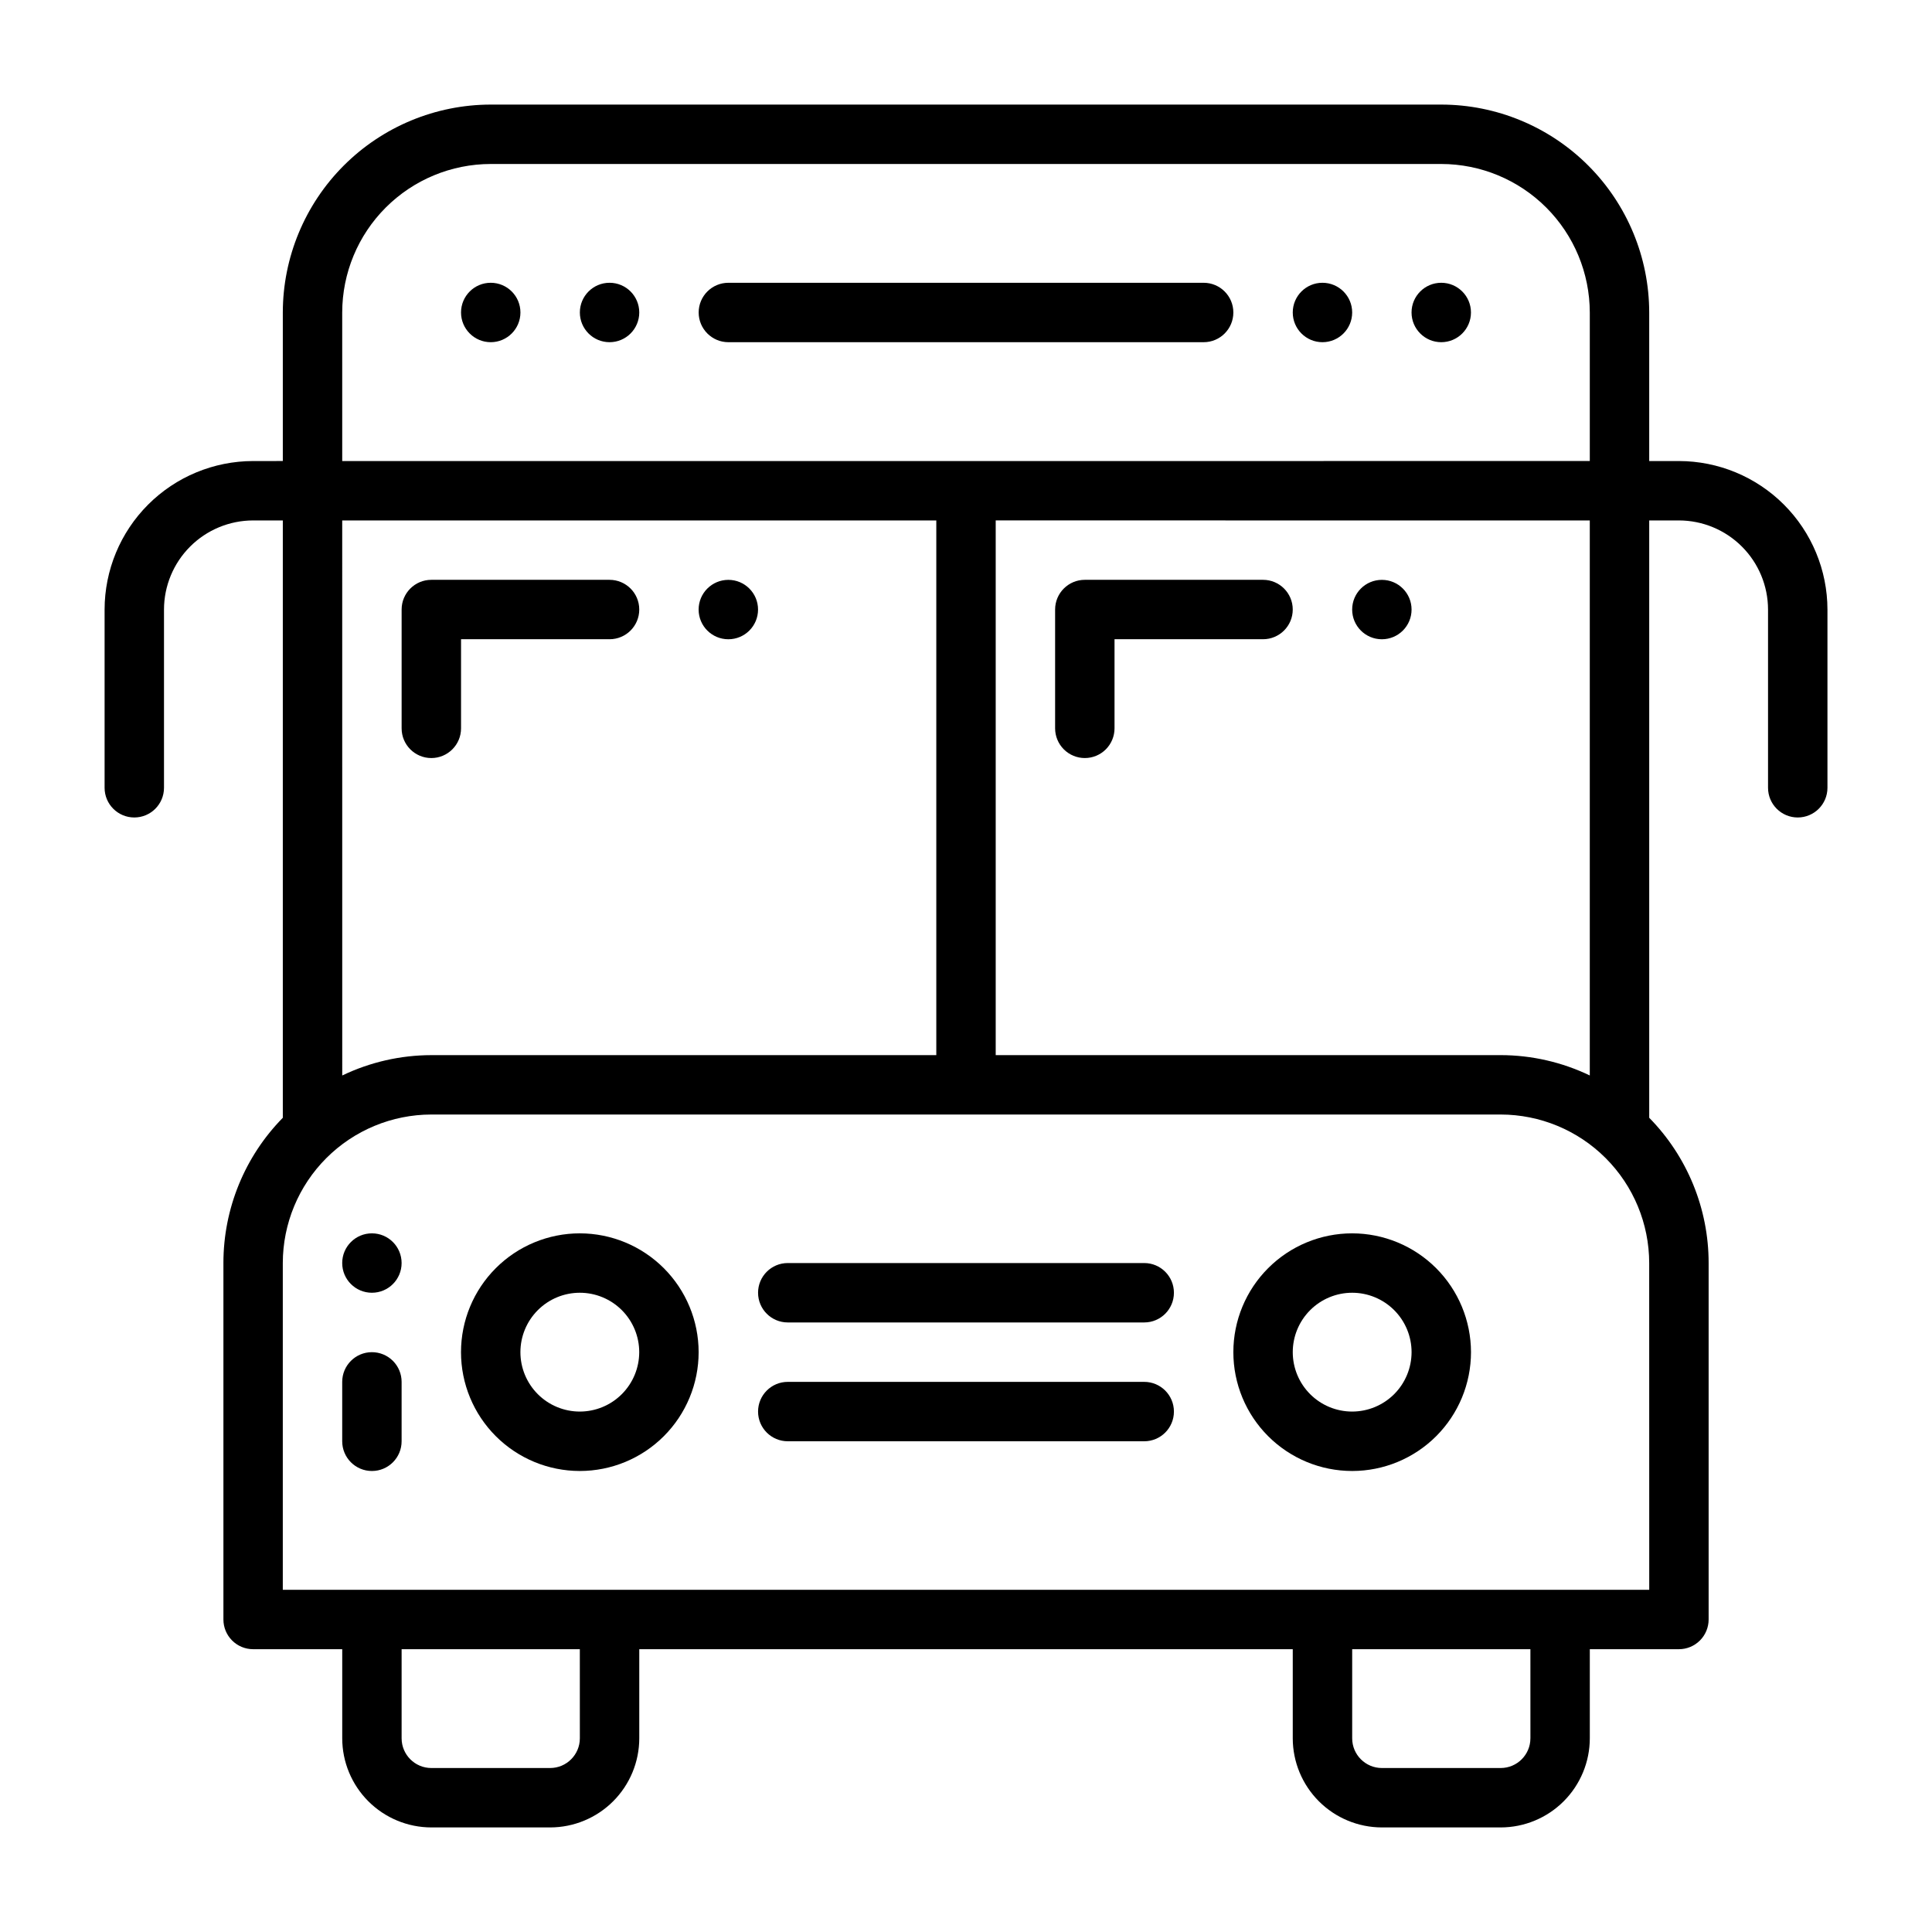
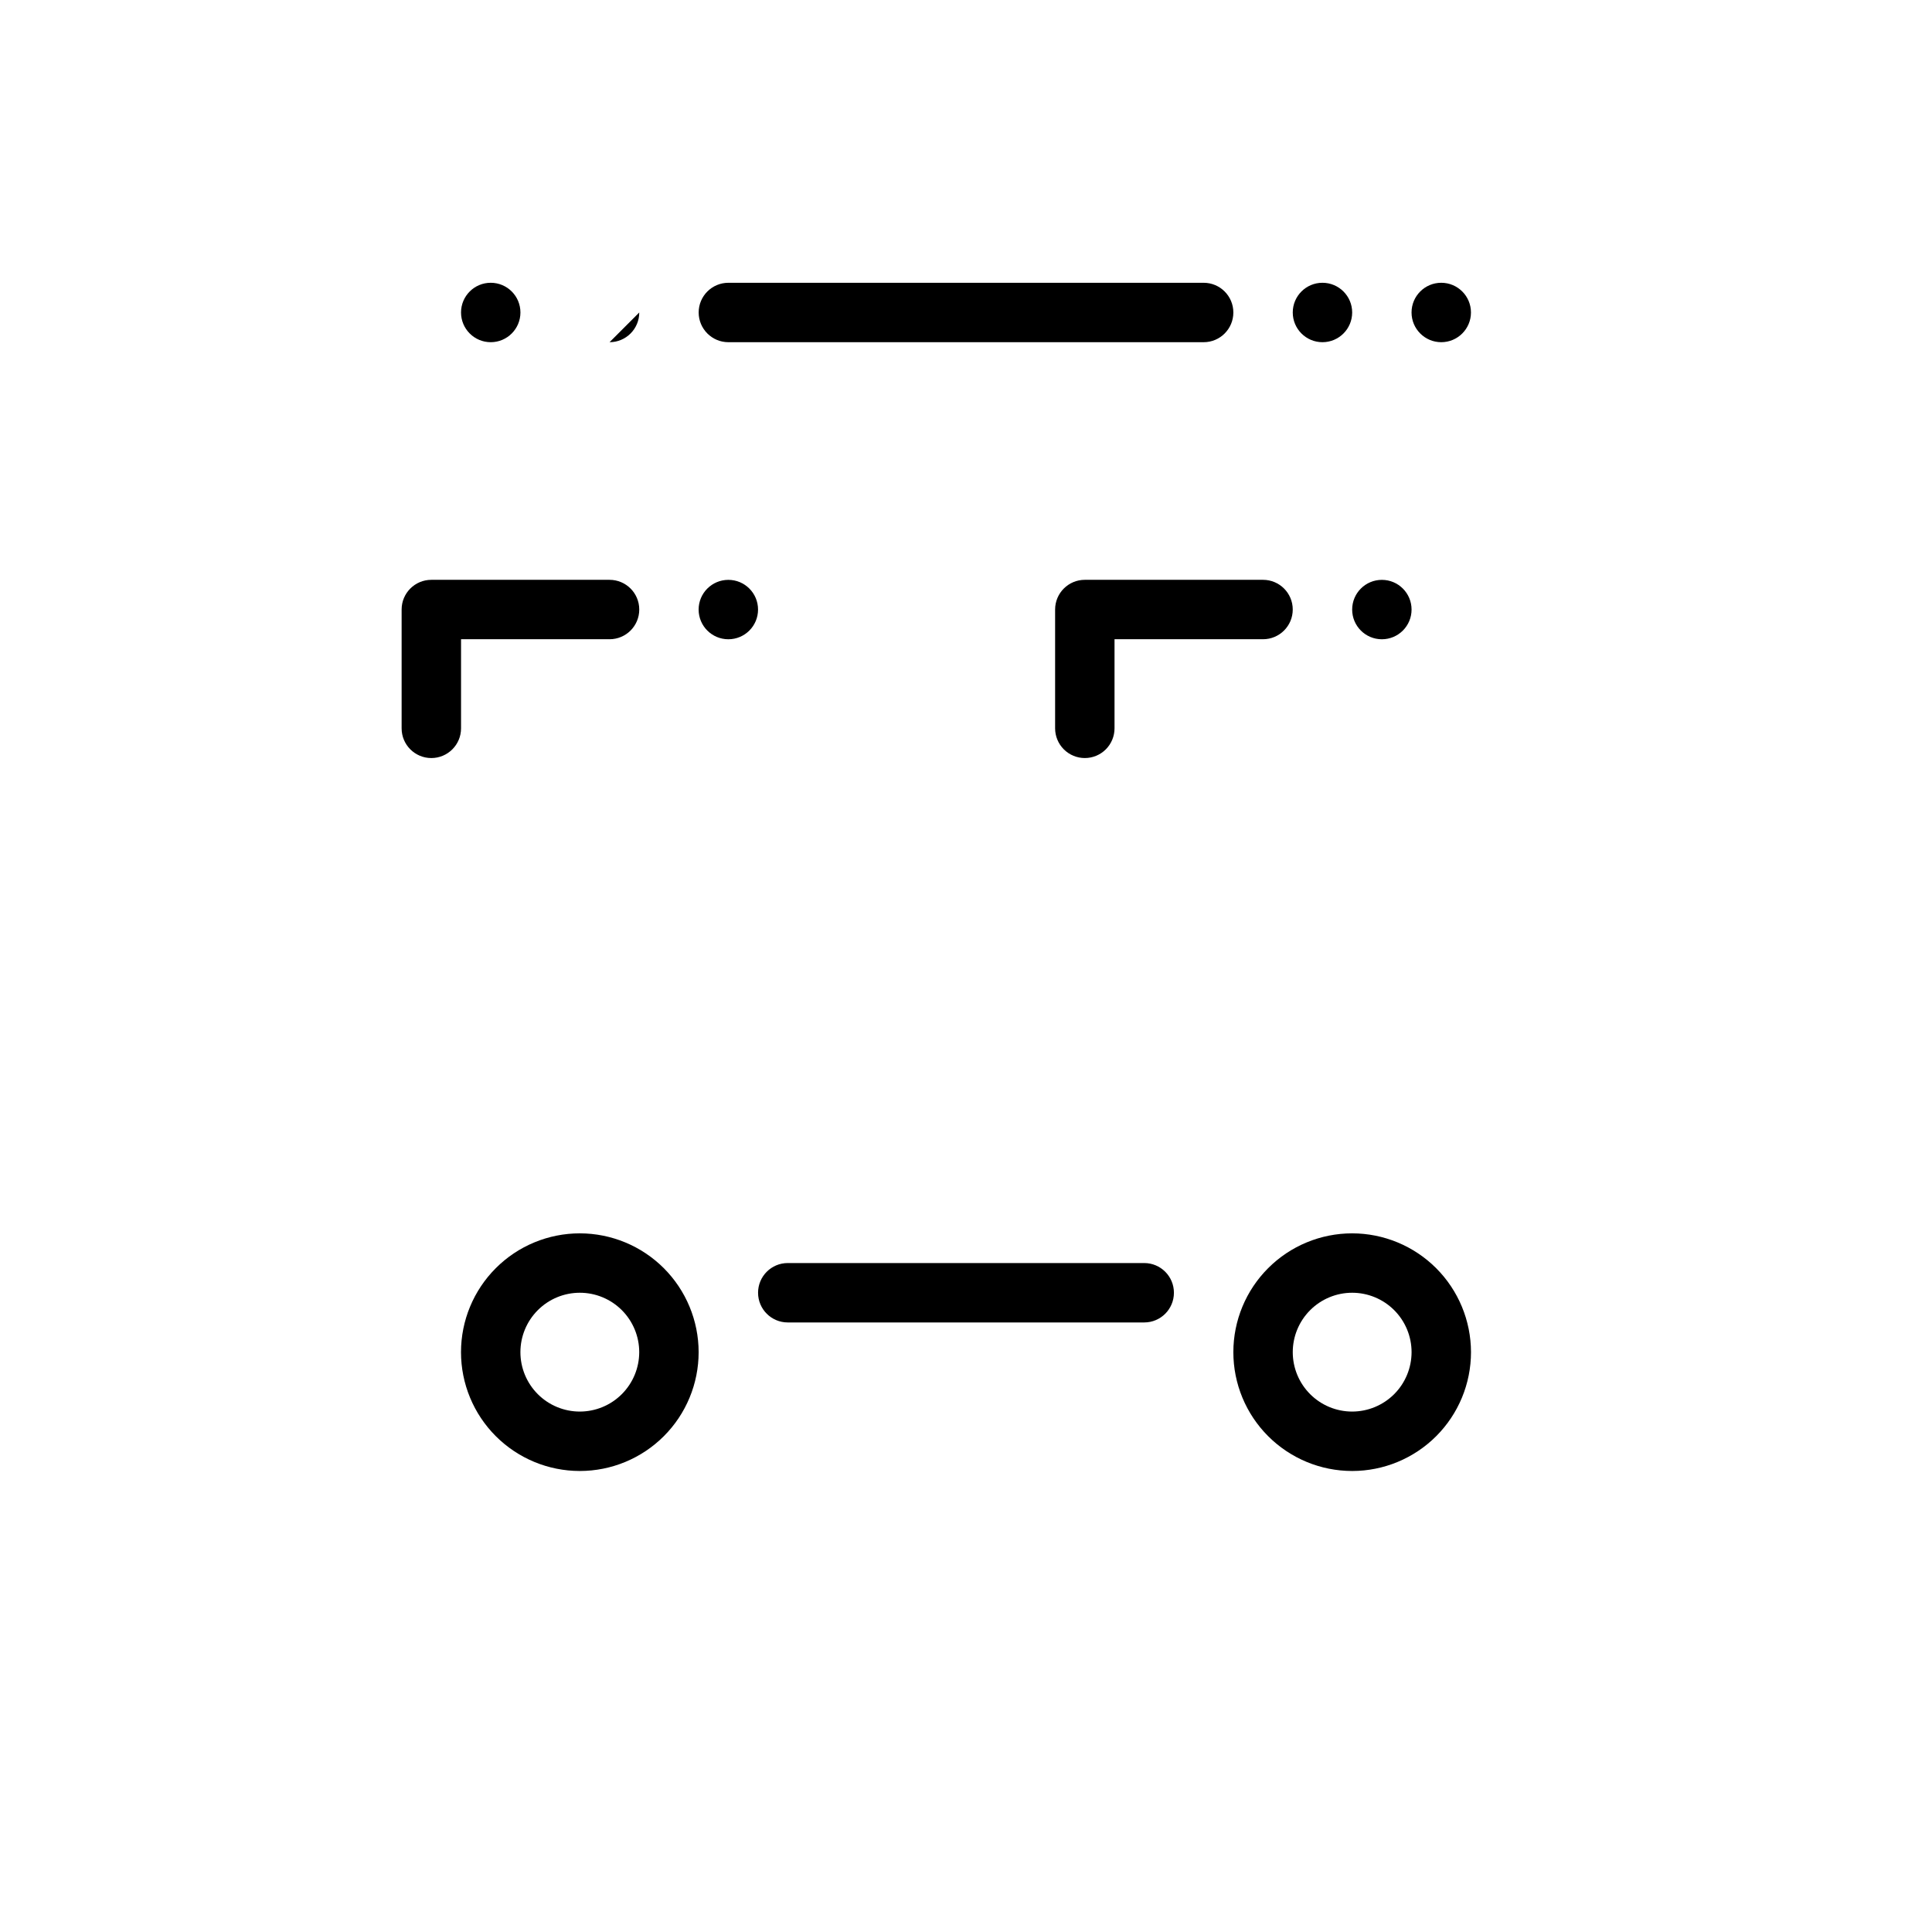
<svg xmlns="http://www.w3.org/2000/svg" fill="#000000" width="800px" height="800px" version="1.1" viewBox="144 144 512 512">
  <g>
    <path d="m266.18 337.02v-23.617h39.359c4.348 0 7.871-3.523 7.871-7.871s-3.523-7.871-7.871-7.871h-47.234c-4.348 0-7.871 3.523-7.871 7.871v31.488c0 4.348 3.523 7.871 7.871 7.871 4.348 0 7.875-3.523 7.875-7.871z" />
    <path d="m431.49 344.89c2.086 0 4.09-0.828 5.566-2.305 1.473-1.477 2.305-3.481 2.305-5.566v-23.617h39.359c4.348 0 7.871-3.523 7.871-7.871s-3.523-7.871-7.871-7.871h-47.23c-4.348 0-7.875 3.523-7.875 7.871v31.488c0 2.086 0.832 4.09 2.309 5.566 1.477 1.477 3.477 2.305 5.566 2.305z" />
-     <path d="m242.56 502.34c-4.348 0-7.871 3.523-7.871 7.871v15.742c0 4.348 3.523 7.875 7.871 7.875s7.871-3.527 7.871-7.875v-15.742c0-2.09-0.828-4.09-2.305-5.566s-3.481-2.305-5.566-2.305z" />
    <path d="m344.89 305.54c0 4.348-3.523 7.871-7.871 7.871-4.348 0-7.875-3.523-7.875-7.871s3.527-7.871 7.875-7.871c4.348 0 7.871 3.523 7.871 7.871" />
    <path d="m518.08 305.54c0 4.348-3.523 7.871-7.871 7.871-4.348 0-7.871-3.523-7.871-7.871s3.523-7.871 7.871-7.871c4.348 0 7.871 3.523 7.871 7.871" />
-     <path d="m250.43 478.72c0 4.348-3.523 7.871-7.871 7.871s-7.871-3.523-7.871-7.871 3.523-7.871 7.871-7.871 7.871 3.523 7.871 7.871" />
    <path d="m297.66 470.85c-8.352 0-16.363 3.316-22.266 9.223-5.906 5.902-9.223 13.914-9.223 22.266 0 8.352 3.316 16.359 9.223 22.266 5.902 5.902 13.914 9.223 22.266 9.223 8.348 0 16.359-3.32 22.262-9.223 5.906-5.906 9.223-13.914 9.223-22.266-0.008-8.348-3.328-16.352-9.23-22.258-5.902-5.902-13.906-9.223-22.254-9.23zm0 47.23c-4.176 0-8.184-1.656-11.133-4.609-2.953-2.953-4.613-6.957-4.613-11.133 0-4.176 1.66-8.18 4.613-11.133 2.949-2.953 6.957-4.613 11.133-4.613 4.172 0 8.18 1.66 11.133 4.613 2.949 2.953 4.609 6.957 4.609 11.133-0.004 4.172-1.664 8.176-4.617 11.129-2.949 2.949-6.953 4.609-11.125 4.613z" />
    <path d="m502.34 470.85c-8.352 0-16.363 3.316-22.266 9.223-5.906 5.902-9.223 13.914-9.223 22.266 0 8.352 3.316 16.359 9.223 22.266 5.902 5.902 13.914 9.223 22.266 9.223 8.352 0 16.359-3.32 22.266-9.223 5.902-5.906 9.223-13.914 9.223-22.266-0.012-8.348-3.332-16.352-9.234-22.258-5.902-5.902-13.906-9.223-22.254-9.23zm0 47.23c-4.176 0-8.18-1.656-11.133-4.609s-4.613-6.957-4.613-11.133c0-4.176 1.66-8.18 4.613-11.133s6.957-4.613 11.133-4.613c4.176 0 8.18 1.66 11.133 4.613s4.609 6.957 4.609 11.133c-0.004 4.172-1.664 8.176-4.613 11.129-2.953 2.949-6.957 4.609-11.129 4.613z" />
    <path d="m447.23 478.72h-94.465c-4.348 0-7.871 3.523-7.871 7.871s3.523 7.871 7.871 7.871h94.465c4.348 0 7.871-3.523 7.871-7.871s-3.523-7.871-7.871-7.871z" />
-     <path d="m447.23 510.21h-94.465c-4.348 0-7.871 3.523-7.871 7.871s3.523 7.871 7.871 7.871h94.465c4.348 0 7.871-3.523 7.871-7.871s-3.523-7.871-7.871-7.871z" />
    <path d="m462.98 218.94h-125.95c-4.348 0-7.875 3.523-7.875 7.871s3.527 7.875 7.875 7.875h125.95c4.348 0 7.871-3.527 7.871-7.875s-3.523-7.871-7.871-7.871z" />
-     <path d="m588.93 266.18h-7.871v-39.363c-0.016-14.609-5.828-28.613-16.156-38.945-10.332-10.332-24.34-16.141-38.949-16.156h-251.9c-14.609 0.016-28.617 5.824-38.949 16.156-10.328 10.332-16.141 24.336-16.156 38.945v39.359l-7.871 0.004c-10.438 0.012-20.441 4.16-27.82 11.539s-11.527 17.383-11.539 27.82v47.23c0 4.348 3.523 7.871 7.871 7.871 4.348 0 7.871-3.523 7.871-7.871v-47.23c0.008-6.262 2.496-12.266 6.926-16.691 4.426-4.43 10.43-6.918 16.691-6.926h7.871v158.3c-10.094 10.273-15.746 24.098-15.742 38.496v94.465c0 2.086 0.828 4.09 2.305 5.566 1.477 1.477 3.477 2.305 5.566 2.305h23.617v23.617c0.004 6.262 2.496 12.262 6.922 16.691 4.43 4.426 10.43 6.918 16.691 6.926h31.488c6.262-0.008 12.266-2.5 16.691-6.926 4.43-4.43 6.918-10.43 6.926-16.691v-23.617h173.18v23.617c0.008 6.262 2.5 12.262 6.926 16.691 4.426 4.426 10.43 6.918 16.691 6.926h31.488c6.262-0.008 12.266-2.5 16.691-6.926 4.426-4.43 6.918-10.43 6.926-16.691v-23.617h23.617-0.004c2.09 0 4.09-0.828 5.566-2.305 1.477-1.477 2.309-3.481 2.309-5.566v-94.465c0.004-14.398-5.652-28.223-15.746-38.496v-158.3h7.871c6.262 0.008 12.266 2.496 16.691 6.926 4.43 4.426 6.918 10.43 6.926 16.691v47.23c0 4.348 3.523 7.871 7.871 7.871 4.348 0 7.875-3.523 7.875-7.871v-47.23c-0.016-10.438-4.164-20.441-11.543-27.82s-17.383-11.527-27.82-11.539zm-354.24-39.363c0.012-10.434 4.16-20.438 11.539-27.816 7.379-7.379 17.383-11.531 27.82-11.543h251.9c10.438 0.012 20.441 4.164 27.82 11.543 7.379 7.379 11.527 17.383 11.543 27.816v39.359l-330.62 0.004zm330.62 55.105v147.09c-7.371-3.543-15.441-5.383-23.617-5.394h-133.82v-141.7zm-330.62 0h157.44v141.7h-133.82c-8.176 0.012-16.246 1.852-23.613 5.394zm62.977 322.75c-0.008 4.344-3.527 7.867-7.875 7.871h-31.488c-4.344-0.004-7.863-3.527-7.871-7.871v-23.617h47.23zm251.91 0h-0.004c-0.004 4.344-3.527 7.867-7.871 7.871h-31.488c-4.344-0.004-7.867-3.527-7.871-7.871v-23.617h47.23zm31.488-39.359h-362.12v-86.594c0.012-10.434 4.164-20.438 11.543-27.816s17.383-11.531 27.816-11.543h283.39c10.434 0.012 20.438 4.164 27.816 11.543 7.379 7.379 11.531 17.383 11.543 27.816z" />
    <path d="m281.92 226.81c0 4.348-3.523 7.875-7.871 7.875s-7.871-3.527-7.871-7.875 3.523-7.871 7.871-7.871 7.871 3.523 7.871 7.871" />
-     <path d="m313.41 226.81c0 4.348-3.523 7.875-7.871 7.875s-7.871-3.527-7.871-7.875 3.523-7.871 7.871-7.871 7.871 3.523 7.871 7.871" />
+     <path d="m313.41 226.81c0 4.348-3.523 7.875-7.871 7.875" />
    <path d="m502.34 226.81c0 4.348-3.527 7.875-7.875 7.875-4.348 0-7.871-3.527-7.871-7.875s3.523-7.871 7.871-7.871c4.348 0 7.875 3.523 7.875 7.871" />
    <path d="m533.82 226.81c0 4.348-3.527 7.875-7.875 7.875-4.348 0-7.871-3.527-7.871-7.875s3.523-7.871 7.871-7.871c4.348 0 7.875 3.523 7.875 7.871" />
  </g>
</svg>